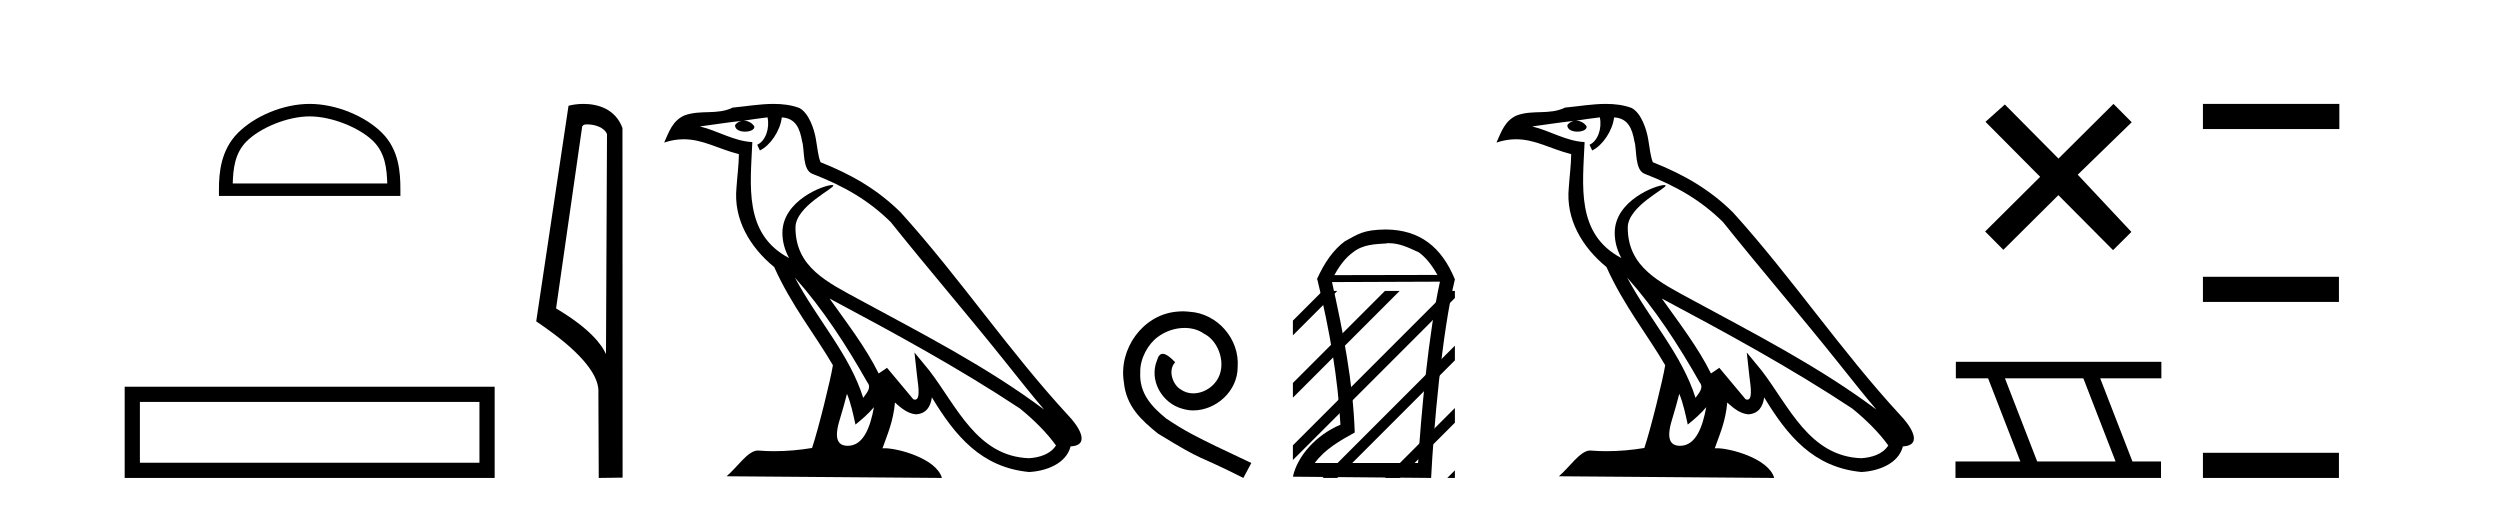
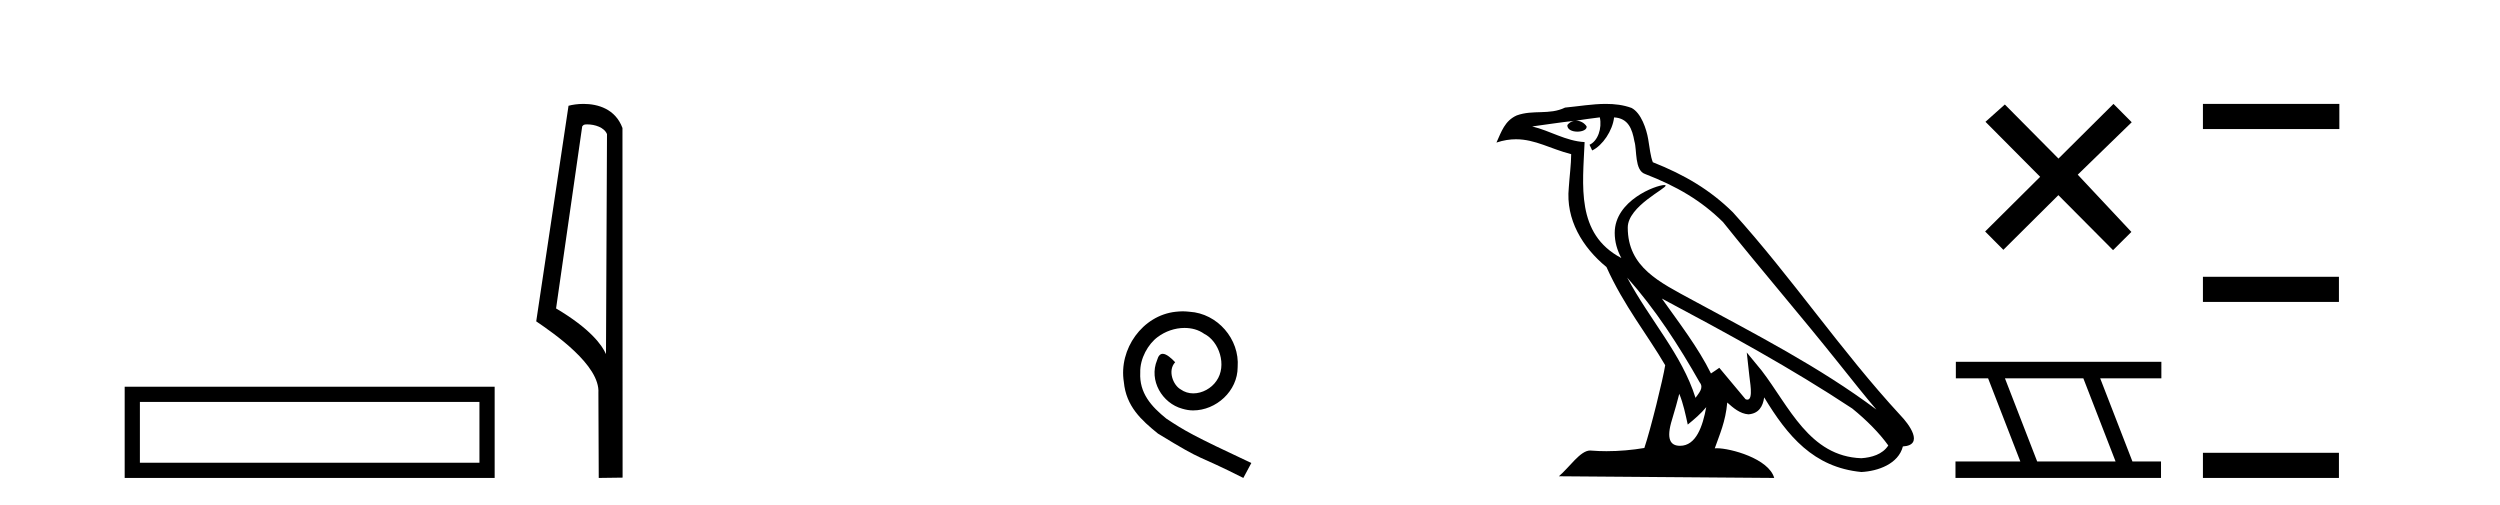
<svg xmlns="http://www.w3.org/2000/svg" width="203.0" height="41.0">
-   <path d="M 25.145 9.451 C 26.958 9.451 29.226 10.382 30.324 11.48 C 31.284 12.44 31.409 13.713 31.445 14.896 L 18.899 14.896 C 18.934 13.713 19.06 12.44 20.02 11.48 C 21.118 10.382 23.333 9.451 25.145 9.451 ZM 25.145 8.437 C 22.995 8.437 20.682 9.43 19.326 10.786 C 17.936 12.176 17.778 14.007 17.778 15.377 L 17.778 15.911 L 32.512 15.911 L 32.512 15.377 C 32.512 14.007 32.408 12.176 31.018 10.786 C 29.662 9.43 27.295 8.437 25.145 8.437 Z" style="fill:#000000;stroke:none" />
  <path d="M 10.124 31.402 L 10.124 38.809 L 40.166 38.809 L 40.166 31.402 L 10.124 31.402 M 38.931 32.636 L 38.931 37.574 L 11.359 37.574 L 11.359 32.636 L 38.931 32.636 Z" style="fill:#000000;stroke:none" />
  <path d="M 47.676 10.1 C 48.301 10.1 49.065 10.34 49.288 10.89 L 49.206 28.751 L 49.206 28.751 C 48.889 28.034 47.948 26.699 45.153 25.046 L 47.275 10.263 C 47.375 10.157 47.372 10.1 47.676 10.1 ZM 49.206 28.751 L 49.206 28.751 C 49.206 28.751 49.206 28.751 49.206 28.751 L 49.206 28.751 L 49.206 28.751 ZM 47.379 8.437 C 46.901 8.437 46.47 8.505 46.164 8.588 L 43.541 26.094 C 44.929 27.044 48.742 29.648 48.59 31.91 L 48.618 38.809 L 50.555 38.783 L 50.544 10.393 C 49.968 8.837 48.537 8.437 47.379 8.437 Z" style="fill:#000000;stroke:none" />
-   <path d="M 64.545 22.54 L 64.545 22.54 C 66.839 25.118 68.738 28.06 70.431 31.048 C 70.787 31.486 70.387 31.888 70.093 32.305 C 68.978 28.763 66.41 26.03 64.545 22.54 ZM 62.324 9.529 C 62.516 10.422 62.163 11.451 61.486 11.755 L 61.703 12.217 C 62.548 11.815 63.361 10.612 63.482 9.532 C 64.636 9.601 64.952 10.47 65.132 11.479 C 65.349 12.168 65.129 13.841 66.003 14.13 C 68.583 15.129 70.556 16.285 72.326 18.031 C 75.381 21.852 78.573 25.552 81.628 29.376 C 82.815 30.865 83.901 32.228 84.782 33.257 C 80.143 29.789 74.959 27.136 69.873 24.38 C 67.171 22.911 64.592 21.71 64.592 18.477 C 64.592 16.738 67.796 15.281 67.664 15.055 C 67.652 15.035 67.615 15.026 67.557 15.026 C 66.899 15.026 63.532 16.274 63.532 18.907 C 63.532 19.637 63.727 20.313 64.067 20.944 C 64.062 20.944 64.057 20.943 64.051 20.943 C 60.359 18.986 60.945 15.028 61.088 11.538 C 59.554 11.453 58.289 10.616 56.832 10.267 C 57.962 10.121 59.089 9.933 60.222 9.816 L 60.222 9.816 C 60.01 9.858 59.815 9.982 59.686 10.154 C 59.667 10.526 60.088 10.69 60.498 10.69 C 60.899 10.69 61.289 10.534 61.251 10.264 C 61.07 9.982 60.74 9.799 60.402 9.799 C 60.393 9.799 60.383 9.799 60.373 9.799 C 60.937 9.719 61.687 9.599 62.324 9.529 ZM 68.774 31.976 C 69.105 32.78 69.277 33.632 69.464 34.476 C 70.002 34.04 70.523 33.593 70.965 33.06 L 70.965 33.06 C 70.677 34.623 70.141 36.199 68.839 36.199 C 68.051 36.199 67.687 35.667 68.192 34.054 C 68.43 33.293 68.619 32.566 68.774 31.976 ZM 67.36 24.242 L 67.36 24.242 C 72.626 27.047 77.84 29.879 82.82 33.171 C 83.993 34.122 85.038 35.181 85.746 36.172 C 85.277 36.901 84.383 37.152 83.557 37.207 C 79.342 37.06 77.692 32.996 75.465 30.093 L 74.254 28.622 L 74.463 30.507 C 74.478 30.846 74.825 32.452 74.307 32.452 C 74.263 32.452 74.212 32.44 74.155 32.415 L 72.025 29.865 C 71.797 30.015 71.582 30.186 71.347 30.325 C 70.29 28.187 68.744 26.196 67.36 24.242 ZM 62.816 8.437 C 61.709 8.437 60.575 8.636 59.5 8.736 C 58.218 9.361 56.919 8.884 55.575 9.373 C 54.603 9.809 54.331 10.693 53.929 11.576 C 54.502 11.386 55.023 11.308 55.514 11.308 C 57.08 11.308 58.341 12.097 59.998 12.518 C 59.995 13.349 59.864 14.292 59.802 15.242 C 59.546 17.816 60.902 20.076 62.864 21.685 C 64.269 24.814 66.213 27.214 67.632 29.655 C 67.463 30.752 66.442 34.89 65.939 36.376 C 64.954 36.542 63.902 36.636 62.867 36.636 C 62.45 36.636 62.035 36.62 61.629 36.588 C 61.597 36.584 61.566 36.582 61.534 36.582 C 60.736 36.582 59.859 37.945 58.999 38.673 L 76.483 38.809 C 76.037 37.233 72.931 36.397 71.826 36.397 C 71.763 36.397 71.706 36.399 71.657 36.405 C 72.047 35.29 72.533 34.243 72.671 32.686 C 73.159 33.123 73.706 33.595 74.389 33.644 C 75.224 33.582 75.563 33.011 75.669 32.267 C 77.561 35.396 79.677 37.951 83.557 38.327 C 84.898 38.261 86.57 37.675 86.931 36.25 C 88.71 36.149 87.406 34.416 86.746 33.737 C 81.905 28.498 77.91 22.517 73.127 17.238 C 71.285 15.421 69.205 14.192 66.629 13.173 C 66.437 12.702 66.375 12.032 66.25 11.295 C 66.114 10.491 65.685 9.174 64.9 8.765 C 64.232 8.519 63.53 8.437 62.816 8.437 Z" style="fill:#000000;stroke:none" />
  <path d="M 96.039 25.279 C 95.851 25.279 95.663 25.297 95.475 25.314 C 92.759 25.604 90.829 28.354 91.256 31.019 C 91.444 33.001 92.674 34.111 94.023 35.205 C 98.038 37.665 96.91 36.759 100.959 38.809 L 101.608 37.596 C 96.791 35.341 96.21 34.983 94.707 33.992 C 93.477 33.001 92.503 31.908 92.588 30.251 C 92.554 29.106 93.237 27.927 94.006 27.364 C 94.621 26.902 95.407 26.629 96.176 26.629 C 96.757 26.629 97.303 26.766 97.782 27.107 C 98.994 27.705 99.661 29.687 98.772 30.934 C 98.362 31.532 97.628 31.942 96.893 31.942 C 96.535 31.942 96.176 31.839 95.868 31.617 C 95.253 31.276 94.792 30.08 95.424 29.414 C 95.134 29.106 94.724 28.73 94.416 28.73 C 94.211 28.73 94.057 28.884 93.955 29.243 C 93.272 30.883 94.365 32.745 96.005 33.189 C 96.295 33.274 96.586 33.326 96.876 33.326 C 98.755 33.326 100.498 31.754 100.498 29.807 C 100.669 27.534 98.858 25.45 96.586 25.314 C 96.415 25.297 96.227 25.279 96.039 25.279 Z" style="fill:#000000;stroke:none" />
-   <path d="M 112.739 19.745 C 113.678 19.745 114.396 20.12 115.216 20.496 C 115.779 20.906 116.258 21.504 116.719 22.324 L 108.348 22.341 C 108.81 21.504 109.288 20.906 109.852 20.496 C 110.689 19.83 111.645 19.83 112.636 19.762 L 112.636 19.745 ZM 116.924 22.871 C 116.002 27.039 115.387 33.667 115.147 37.596 L 106.76 37.596 C 107.58 36.469 108.827 35.769 110.005 35.119 C 109.869 30.985 109.049 26.919 108.16 22.905 L 116.924 22.871 ZM 112.551 18.634 C 110.689 18.651 110.279 19.01 109.202 19.591 C 108.263 20.291 107.545 21.316 106.93 22.683 L 106.965 22.683 C 108.007 26.954 108.639 30.797 108.844 34.487 C 106.879 35.307 105.342 37.033 104.983 38.707 L 116.207 38.809 C 116.394 35 117.078 27.022 118.137 22.683 C 117.044 20.035 115.284 18.668 112.551 18.634 Z" style="fill:#000000;stroke:none" />
-   <path d="M 107.395 23.623 L 104.983 26.035 L 104.983 27.228 L 108.289 23.921 L 108.588 23.623 ZM 112.457 23.623 L 104.983 31.097 L 104.983 32.29 L 113.352 23.921 L 113.65 23.623 ZM 117.519 23.623 L 104.983 36.159 L 104.983 37.352 L 118.137 24.198 L 118.137 23.623 ZM 118.137 28.067 L 107.693 38.511 L 107.395 38.809 L 108.588 38.809 L 118.137 29.26 L 118.137 28.067 ZM 118.137 33.129 L 112.755 38.511 L 112.457 38.809 L 113.65 38.809 L 118.137 34.322 L 118.137 33.129 ZM 118.137 38.191 L 117.817 38.511 L 117.519 38.809 L 118.137 38.809 L 118.137 38.191 Z" style="fill:#000000;stroke:none" />
  <path d="M 132.127 22.54 L 132.127 22.54 C 134.421 25.118 136.321 28.06 138.014 31.048 C 138.369 31.486 137.969 31.888 137.676 32.305 C 136.56 28.763 133.993 26.03 132.127 22.54 ZM 129.906 9.529 C 130.098 10.422 129.745 11.451 129.069 11.755 L 129.285 12.217 C 130.13 11.815 130.943 10.612 131.064 9.532 C 132.218 9.601 132.534 10.47 132.715 11.479 C 132.931 12.168 132.712 13.841 133.585 14.13 C 136.165 15.129 138.138 16.285 139.908 18.031 C 142.963 21.852 146.156 25.552 149.21 29.376 C 150.397 30.865 151.483 32.228 152.364 33.257 C 147.725 29.789 142.541 27.136 137.456 24.38 C 134.753 22.911 132.174 21.71 132.174 18.477 C 132.174 16.738 135.378 15.281 135.246 15.055 C 135.235 15.035 135.198 15.026 135.139 15.026 C 134.481 15.026 131.115 16.274 131.115 18.907 C 131.115 19.637 131.31 20.313 131.649 20.944 C 131.644 20.944 131.639 20.943 131.634 20.943 C 127.941 18.986 128.527 15.028 128.67 11.538 C 127.136 11.453 125.872 10.616 124.414 10.267 C 125.545 10.121 126.672 9.933 127.805 9.816 L 127.805 9.816 C 127.592 9.858 127.398 9.982 127.268 10.154 C 127.25 10.526 127.67 10.69 128.081 10.69 C 128.481 10.69 128.871 10.534 128.833 10.264 C 128.652 9.982 128.322 9.799 127.985 9.799 C 127.975 9.799 127.965 9.799 127.955 9.799 C 128.519 9.719 129.27 9.599 129.906 9.529 ZM 136.357 31.976 C 136.687 32.78 136.859 33.632 137.046 34.476 C 137.584 34.04 138.106 33.593 138.547 33.06 L 138.547 33.06 C 138.259 34.623 137.723 36.199 136.421 36.199 C 135.634 36.199 135.269 35.667 135.774 34.054 C 136.012 33.293 136.202 32.566 136.357 31.976 ZM 134.943 24.242 L 134.943 24.242 C 140.209 27.047 145.423 29.879 150.403 33.171 C 151.576 34.122 152.621 35.181 153.329 36.172 C 152.859 36.901 151.966 37.152 151.14 37.207 C 146.924 37.06 145.274 32.996 143.048 30.093 L 141.837 28.622 L 142.045 30.507 C 142.06 30.846 142.407 32.452 141.889 32.452 C 141.845 32.452 141.795 32.44 141.737 32.415 L 139.607 29.865 C 139.379 30.015 139.165 30.186 138.93 30.325 C 137.873 28.187 136.326 26.196 134.943 24.242 ZM 130.398 8.437 C 129.291 8.437 128.157 8.636 127.082 8.736 C 125.8 9.361 124.502 8.884 123.157 9.373 C 122.186 9.809 121.914 10.693 121.512 11.576 C 122.084 11.386 122.605 11.308 123.096 11.308 C 124.663 11.308 125.924 12.097 127.58 12.518 C 127.577 13.349 127.447 14.292 127.385 15.242 C 127.128 17.816 128.485 20.076 130.446 21.685 C 131.851 24.814 133.795 27.214 135.214 29.655 C 135.045 30.752 134.025 34.89 133.521 36.376 C 132.536 36.542 131.484 36.636 130.449 36.636 C 130.032 36.636 129.617 36.62 129.211 36.588 C 129.18 36.584 129.148 36.582 129.117 36.582 C 128.318 36.582 127.441 37.945 126.581 38.673 L 144.066 38.809 C 143.62 37.233 140.513 36.397 139.409 36.397 C 139.345 36.397 139.289 36.399 139.239 36.405 C 139.629 35.29 140.115 34.243 140.253 32.686 C 140.741 33.123 141.288 33.595 141.972 33.644 C 142.807 33.582 143.146 33.011 143.251 32.267 C 145.143 35.396 147.259 37.951 151.14 38.327 C 152.481 38.261 154.152 37.675 154.514 36.25 C 156.292 36.149 154.988 34.416 154.328 33.737 C 149.487 28.498 145.492 22.517 140.709 17.238 C 138.867 15.421 136.787 14.192 134.211 13.173 C 134.02 12.702 133.957 12.032 133.832 11.295 C 133.696 10.491 133.267 9.174 132.483 8.765 C 131.814 8.519 131.112 8.437 130.398 8.437 Z" style="fill:#000000;stroke:none" />
  <path d="M 167.148 12.877 L 162.793 8.485 L 161.22 9.89 L 165.66 14.357 L 161.193 18.797 L 162.673 20.286 L 167.14 15.846 L 171.58 20.312 L 173.068 18.832 L 168.713 14.183 L 173.095 9.926 L 171.615 8.437 L 167.148 12.877 Z" style="fill:#000000;stroke:none" />
  <path d="M 169.167 30.718 L 171.785 37.471 L 165.419 37.471 L 162.801 30.718 ZM 158.815 29.379 L 158.815 30.718 L 161.433 30.718 L 164.051 37.471 L 158.785 37.471 L 158.785 38.809 L 175.474 38.809 L 175.474 37.471 L 173.153 37.471 L 170.535 30.718 L 175.503 30.718 L 175.503 29.379 Z" style="fill:#000000;stroke:none" />
  <path d="M 178.878 8.437 L 178.878 10.479 L 189.955 10.479 L 189.955 8.437 ZM 178.878 22.475 L 178.878 24.516 L 189.921 24.516 L 189.921 22.475 ZM 178.878 36.767 L 178.878 38.809 L 189.921 38.809 L 189.921 36.767 Z" style="fill:#000000;stroke:none" />
</svg>